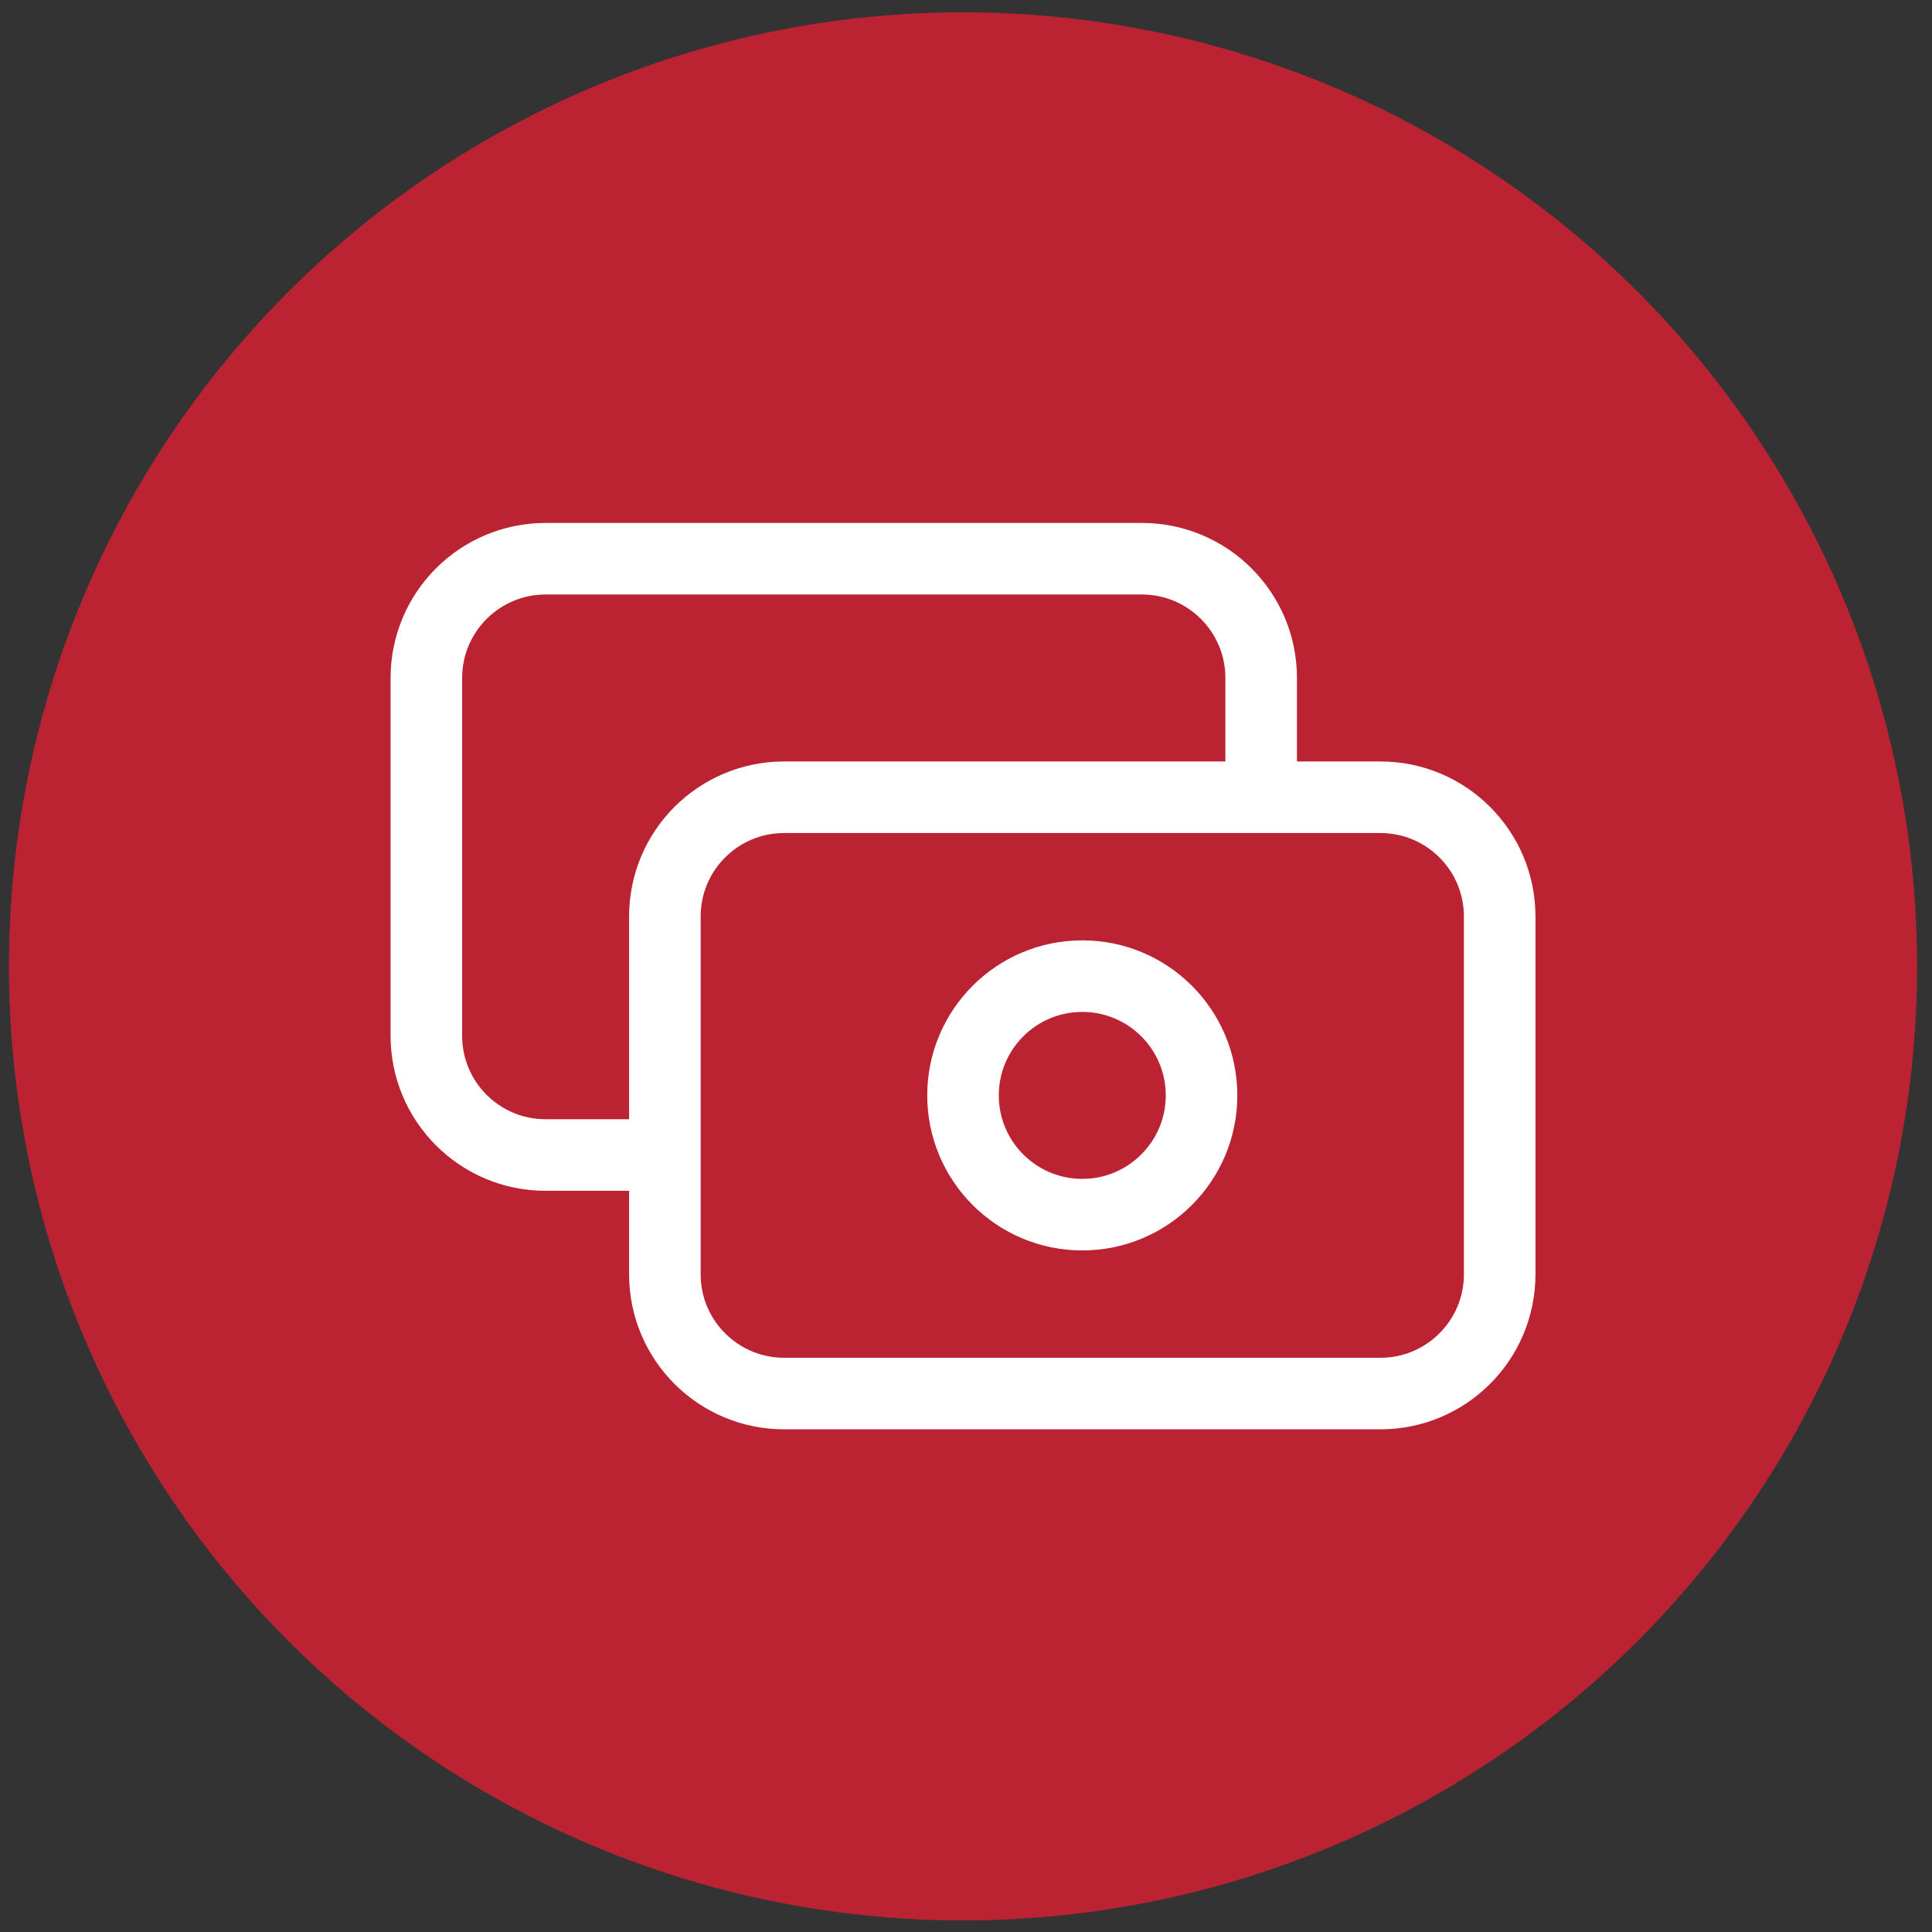
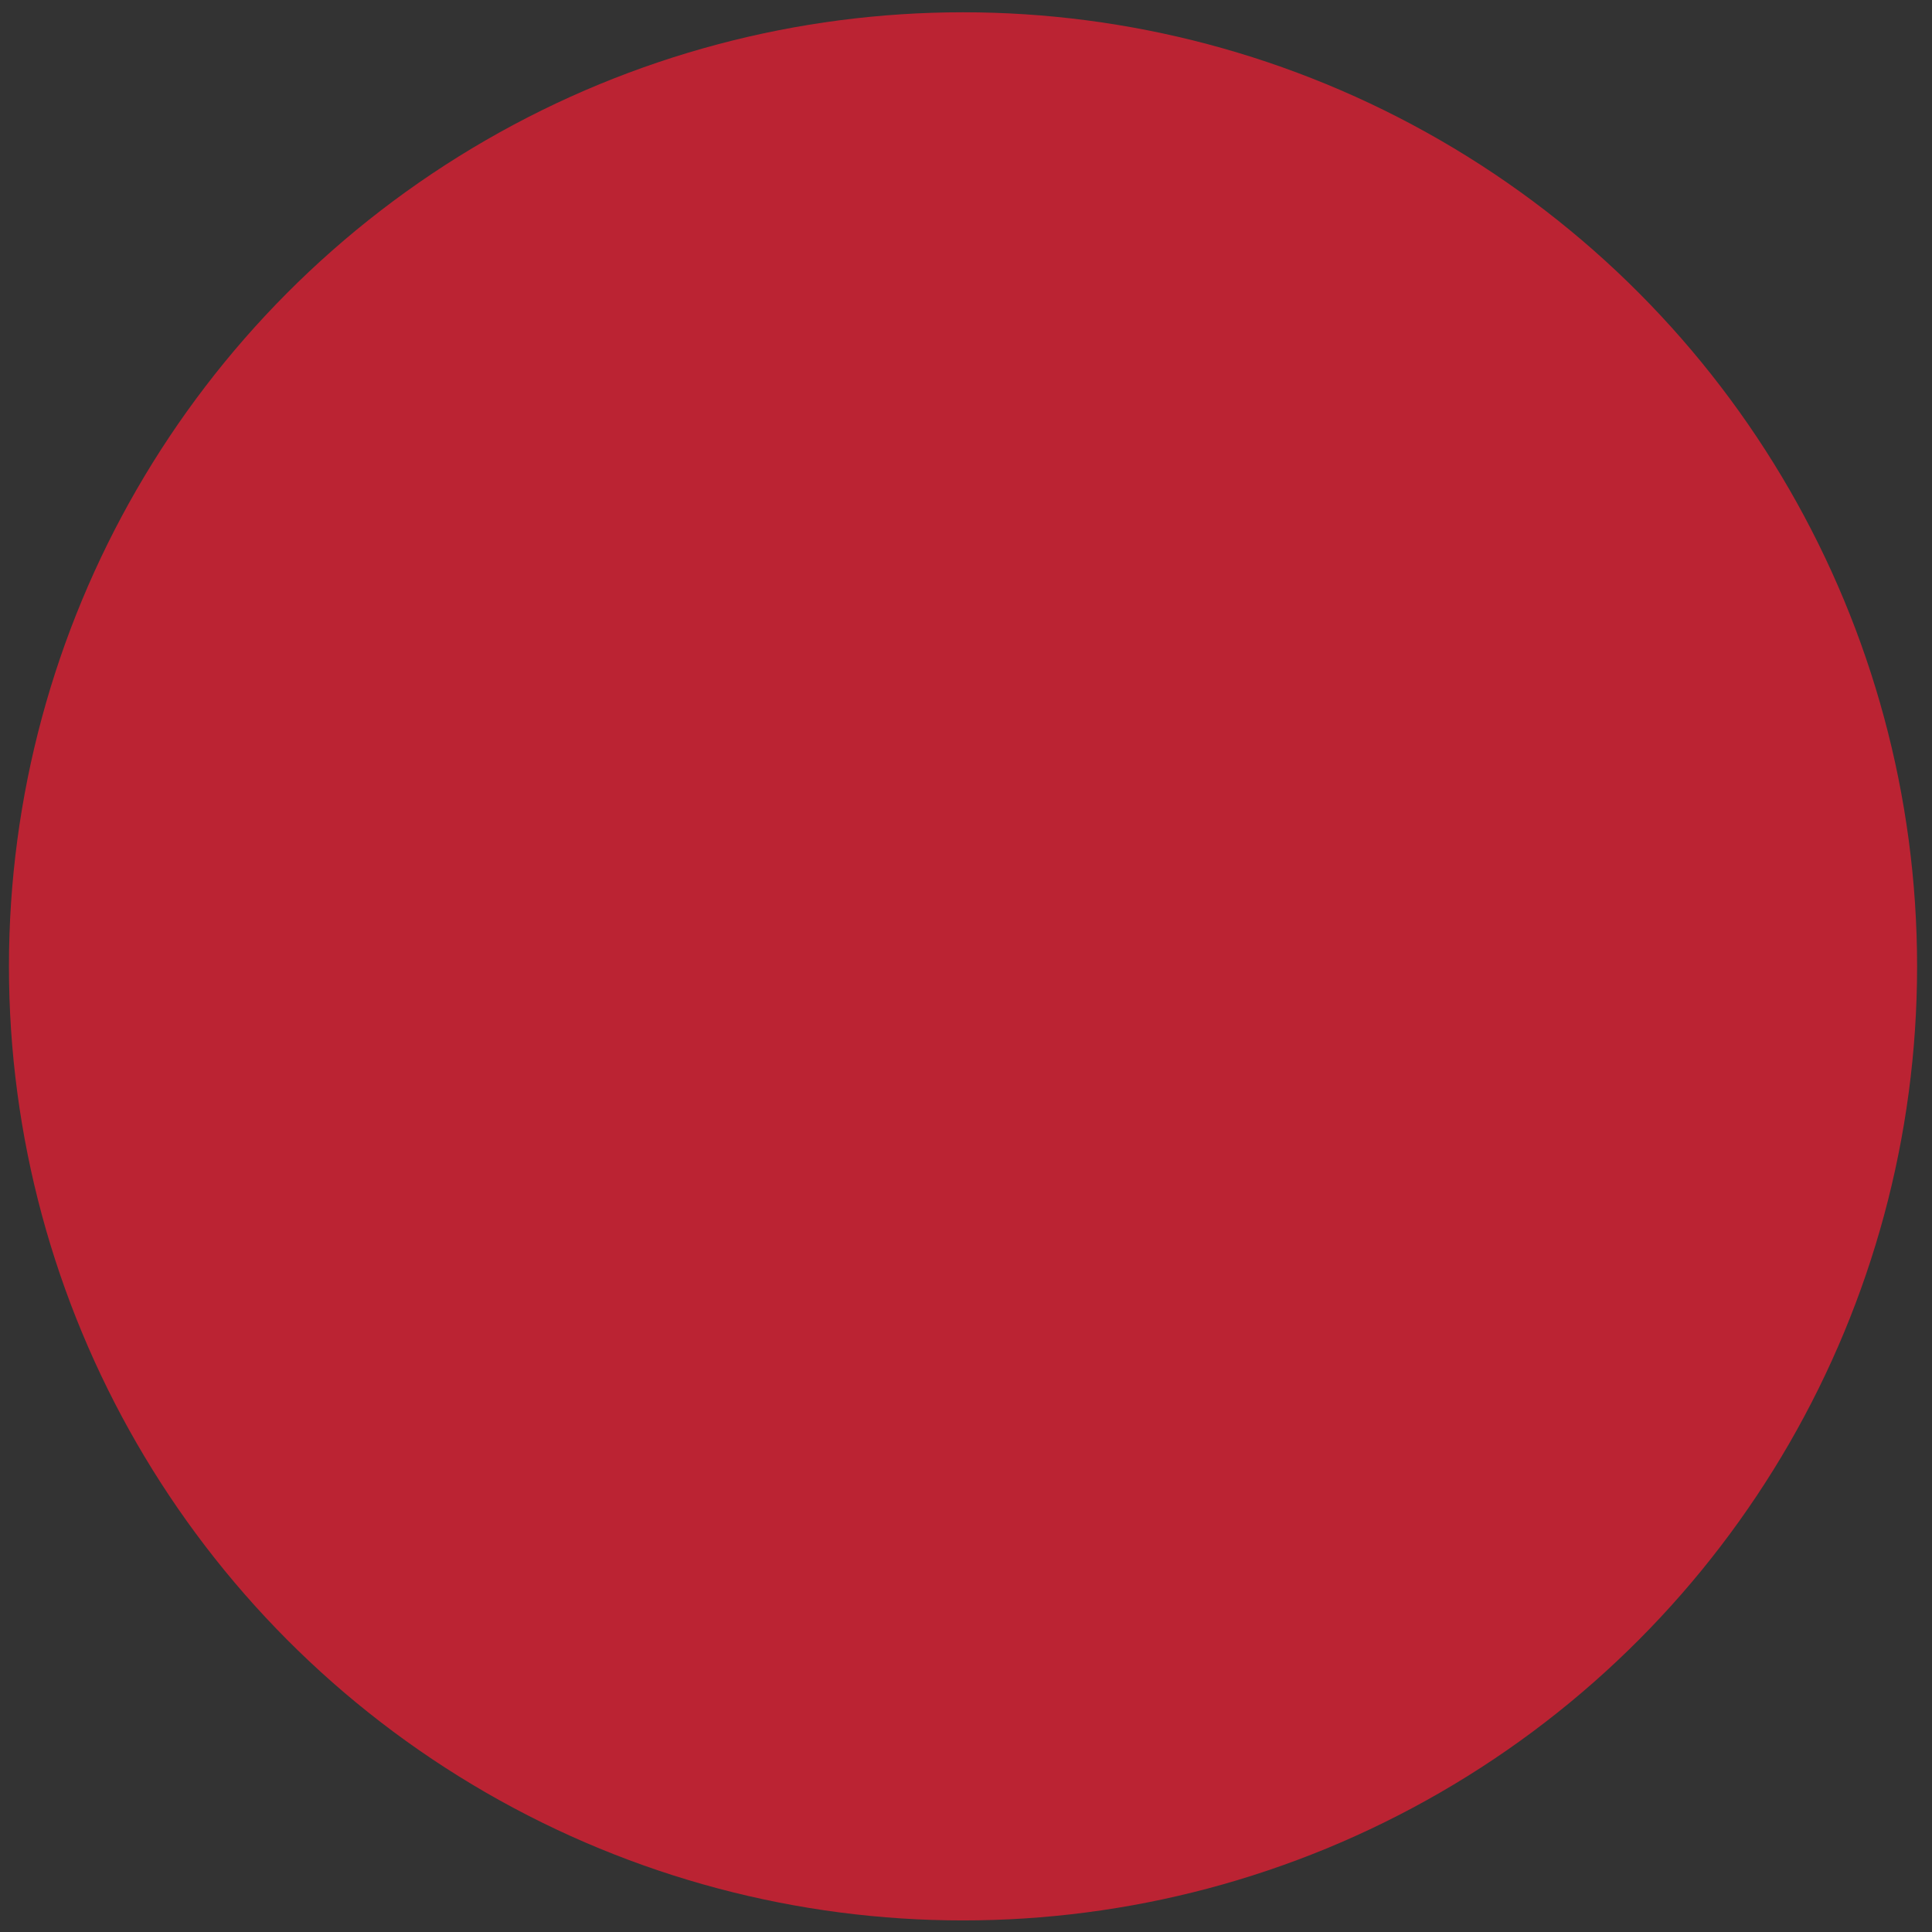
<svg xmlns="http://www.w3.org/2000/svg" width="81" height="81" viewBox="0 0 81 81" fill="none">
  <rect x="0" y="0" width="81" height="81" fill="#333333" stroke="none" />
  <circle cx="40.375" cy="40.515" r="40" fill="#BB2333" />
-   <path d="M52.875 33.425V28.425C52.875 25.663 50.636 23.425 47.875 23.425H22.875C20.114 23.425 17.875 25.663 17.875 28.425V43.425C17.875 46.186 20.114 48.425 22.875 48.425H27.875M32.875 58.425H57.875C60.636 58.425 62.875 56.186 62.875 53.425V38.425C62.875 35.663 60.636 33.425 57.875 33.425H32.875C30.114 33.425 27.875 35.663 27.875 38.425V53.425C27.875 56.186 30.114 58.425 32.875 58.425ZM50.375 45.925C50.375 48.686 48.136 50.925 45.375 50.925C42.614 50.925 40.375 48.686 40.375 45.925C40.375 43.163 42.614 40.925 45.375 40.925C48.136 40.925 50.375 43.163 50.375 45.925Z" stroke="white" stroke-width="3" stroke-linecap="round" stroke-linejoin="round" />
</svg>